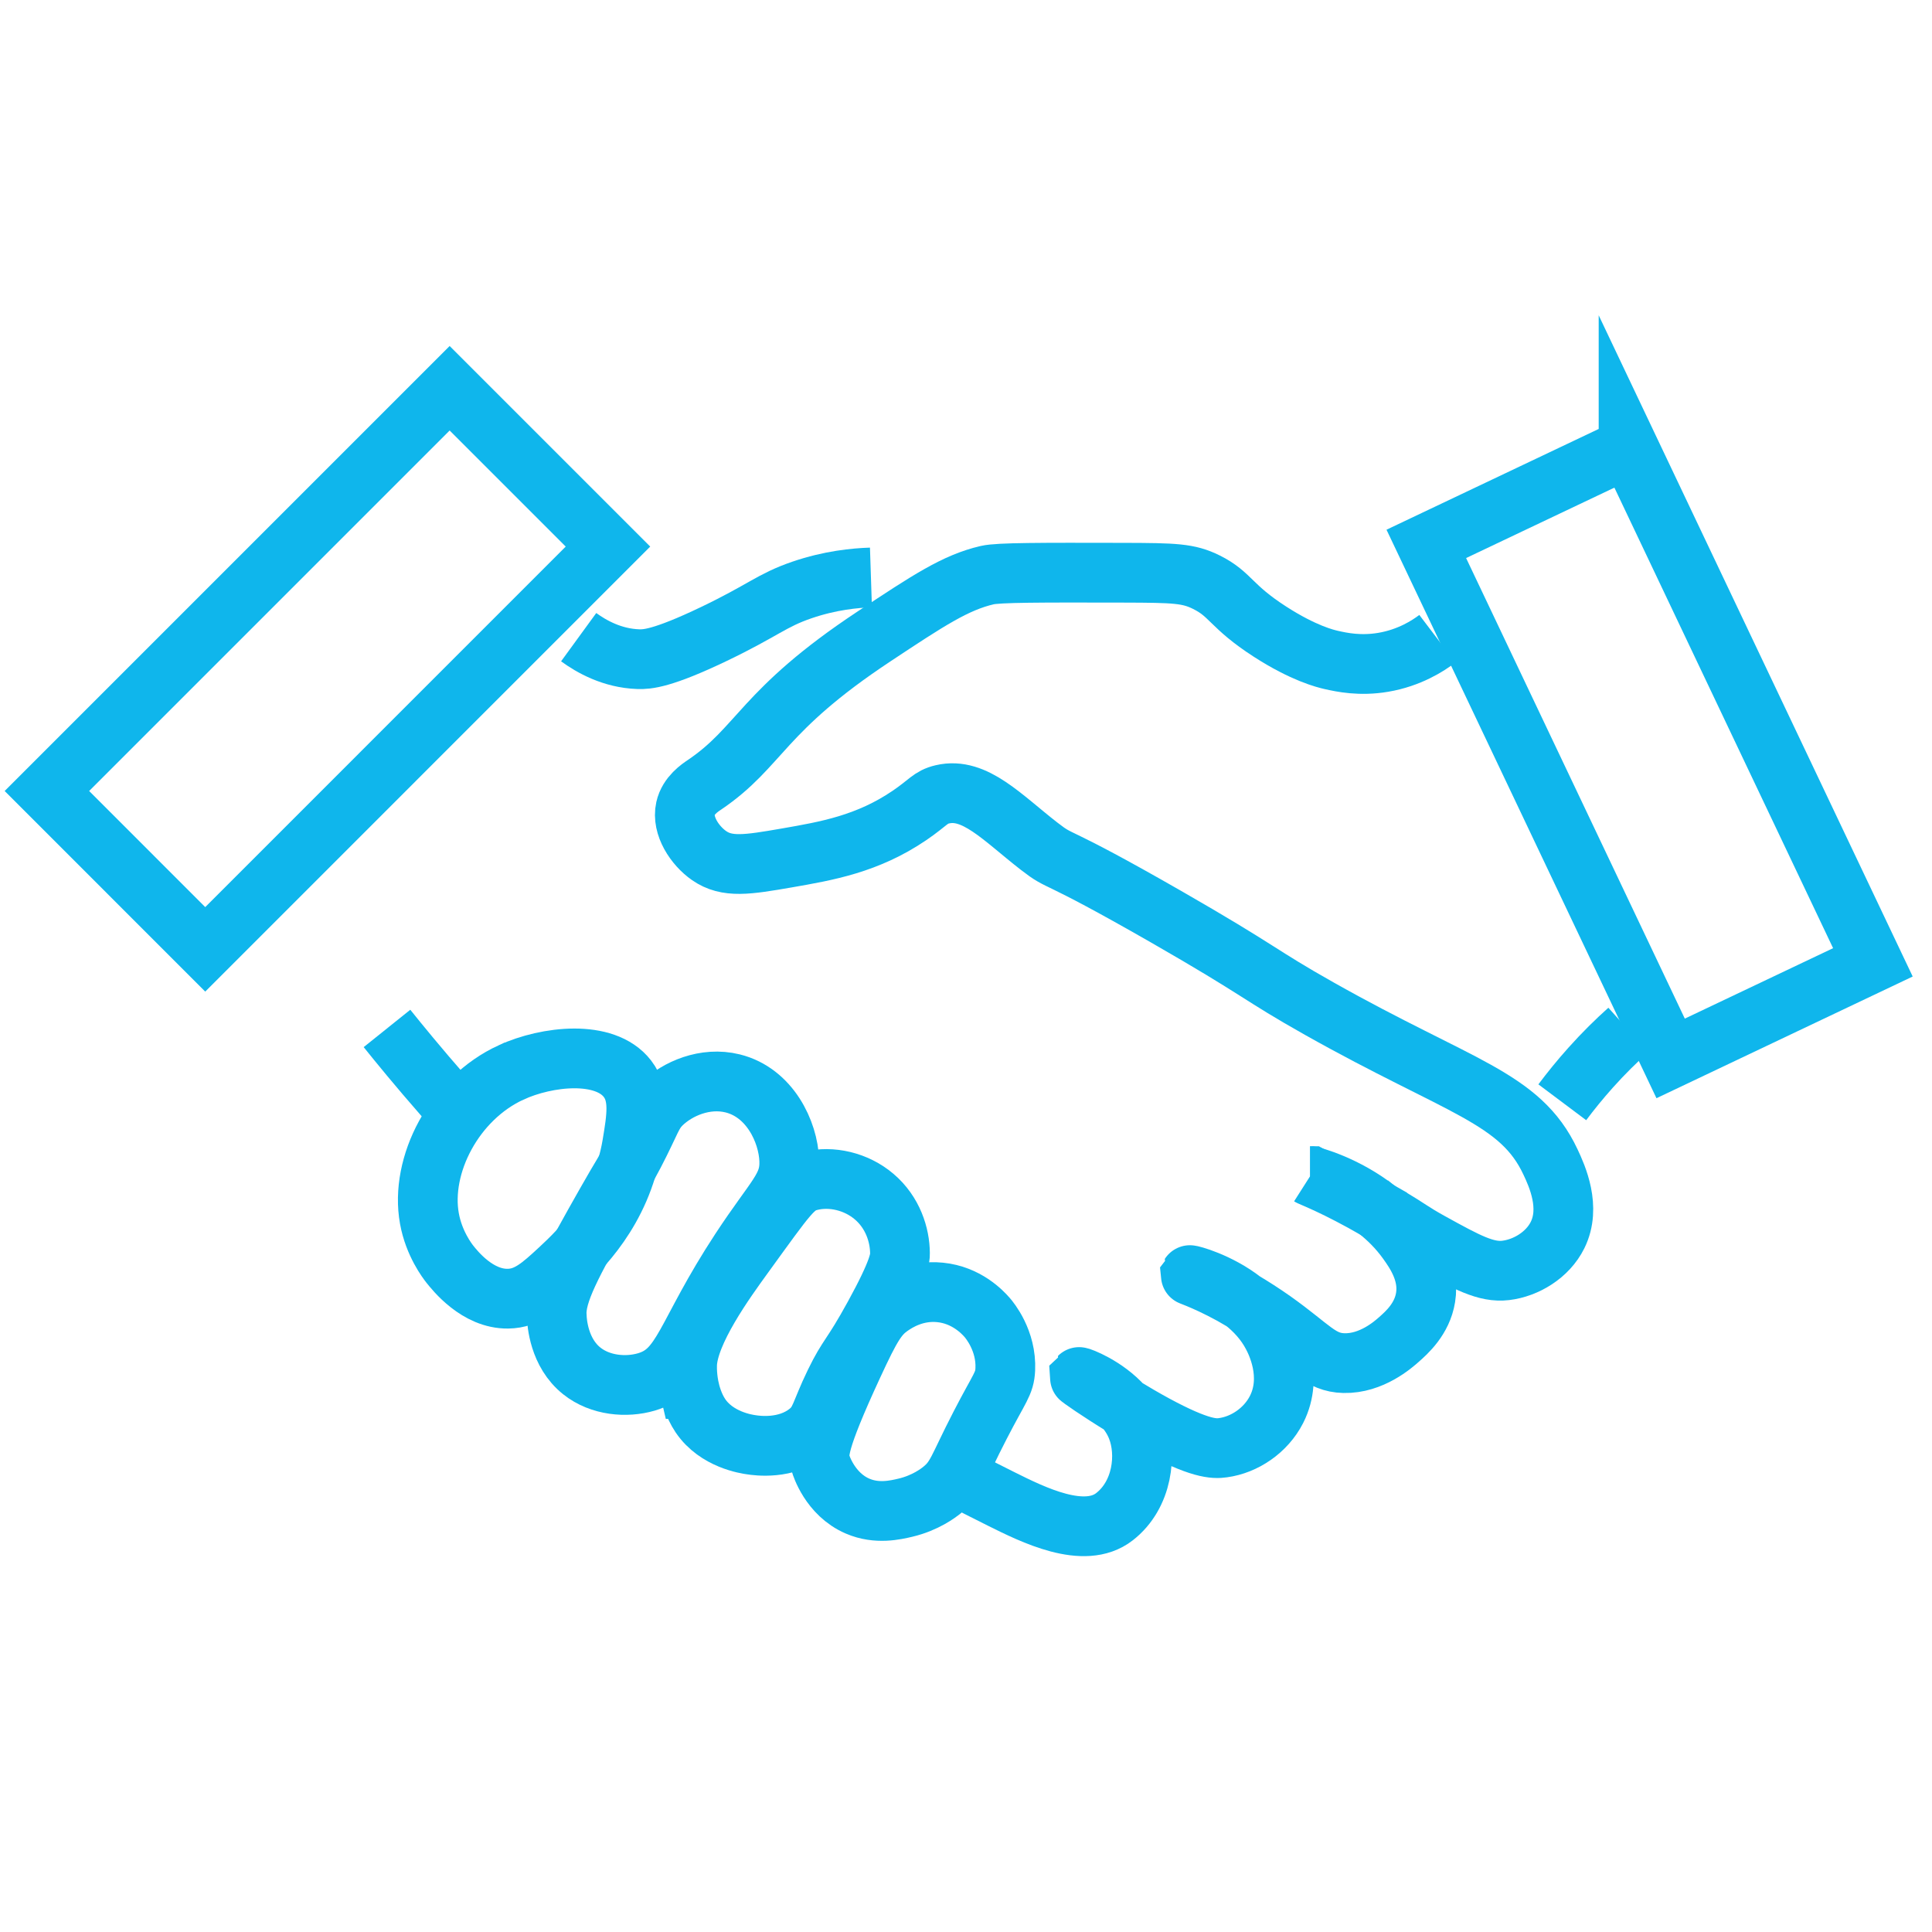
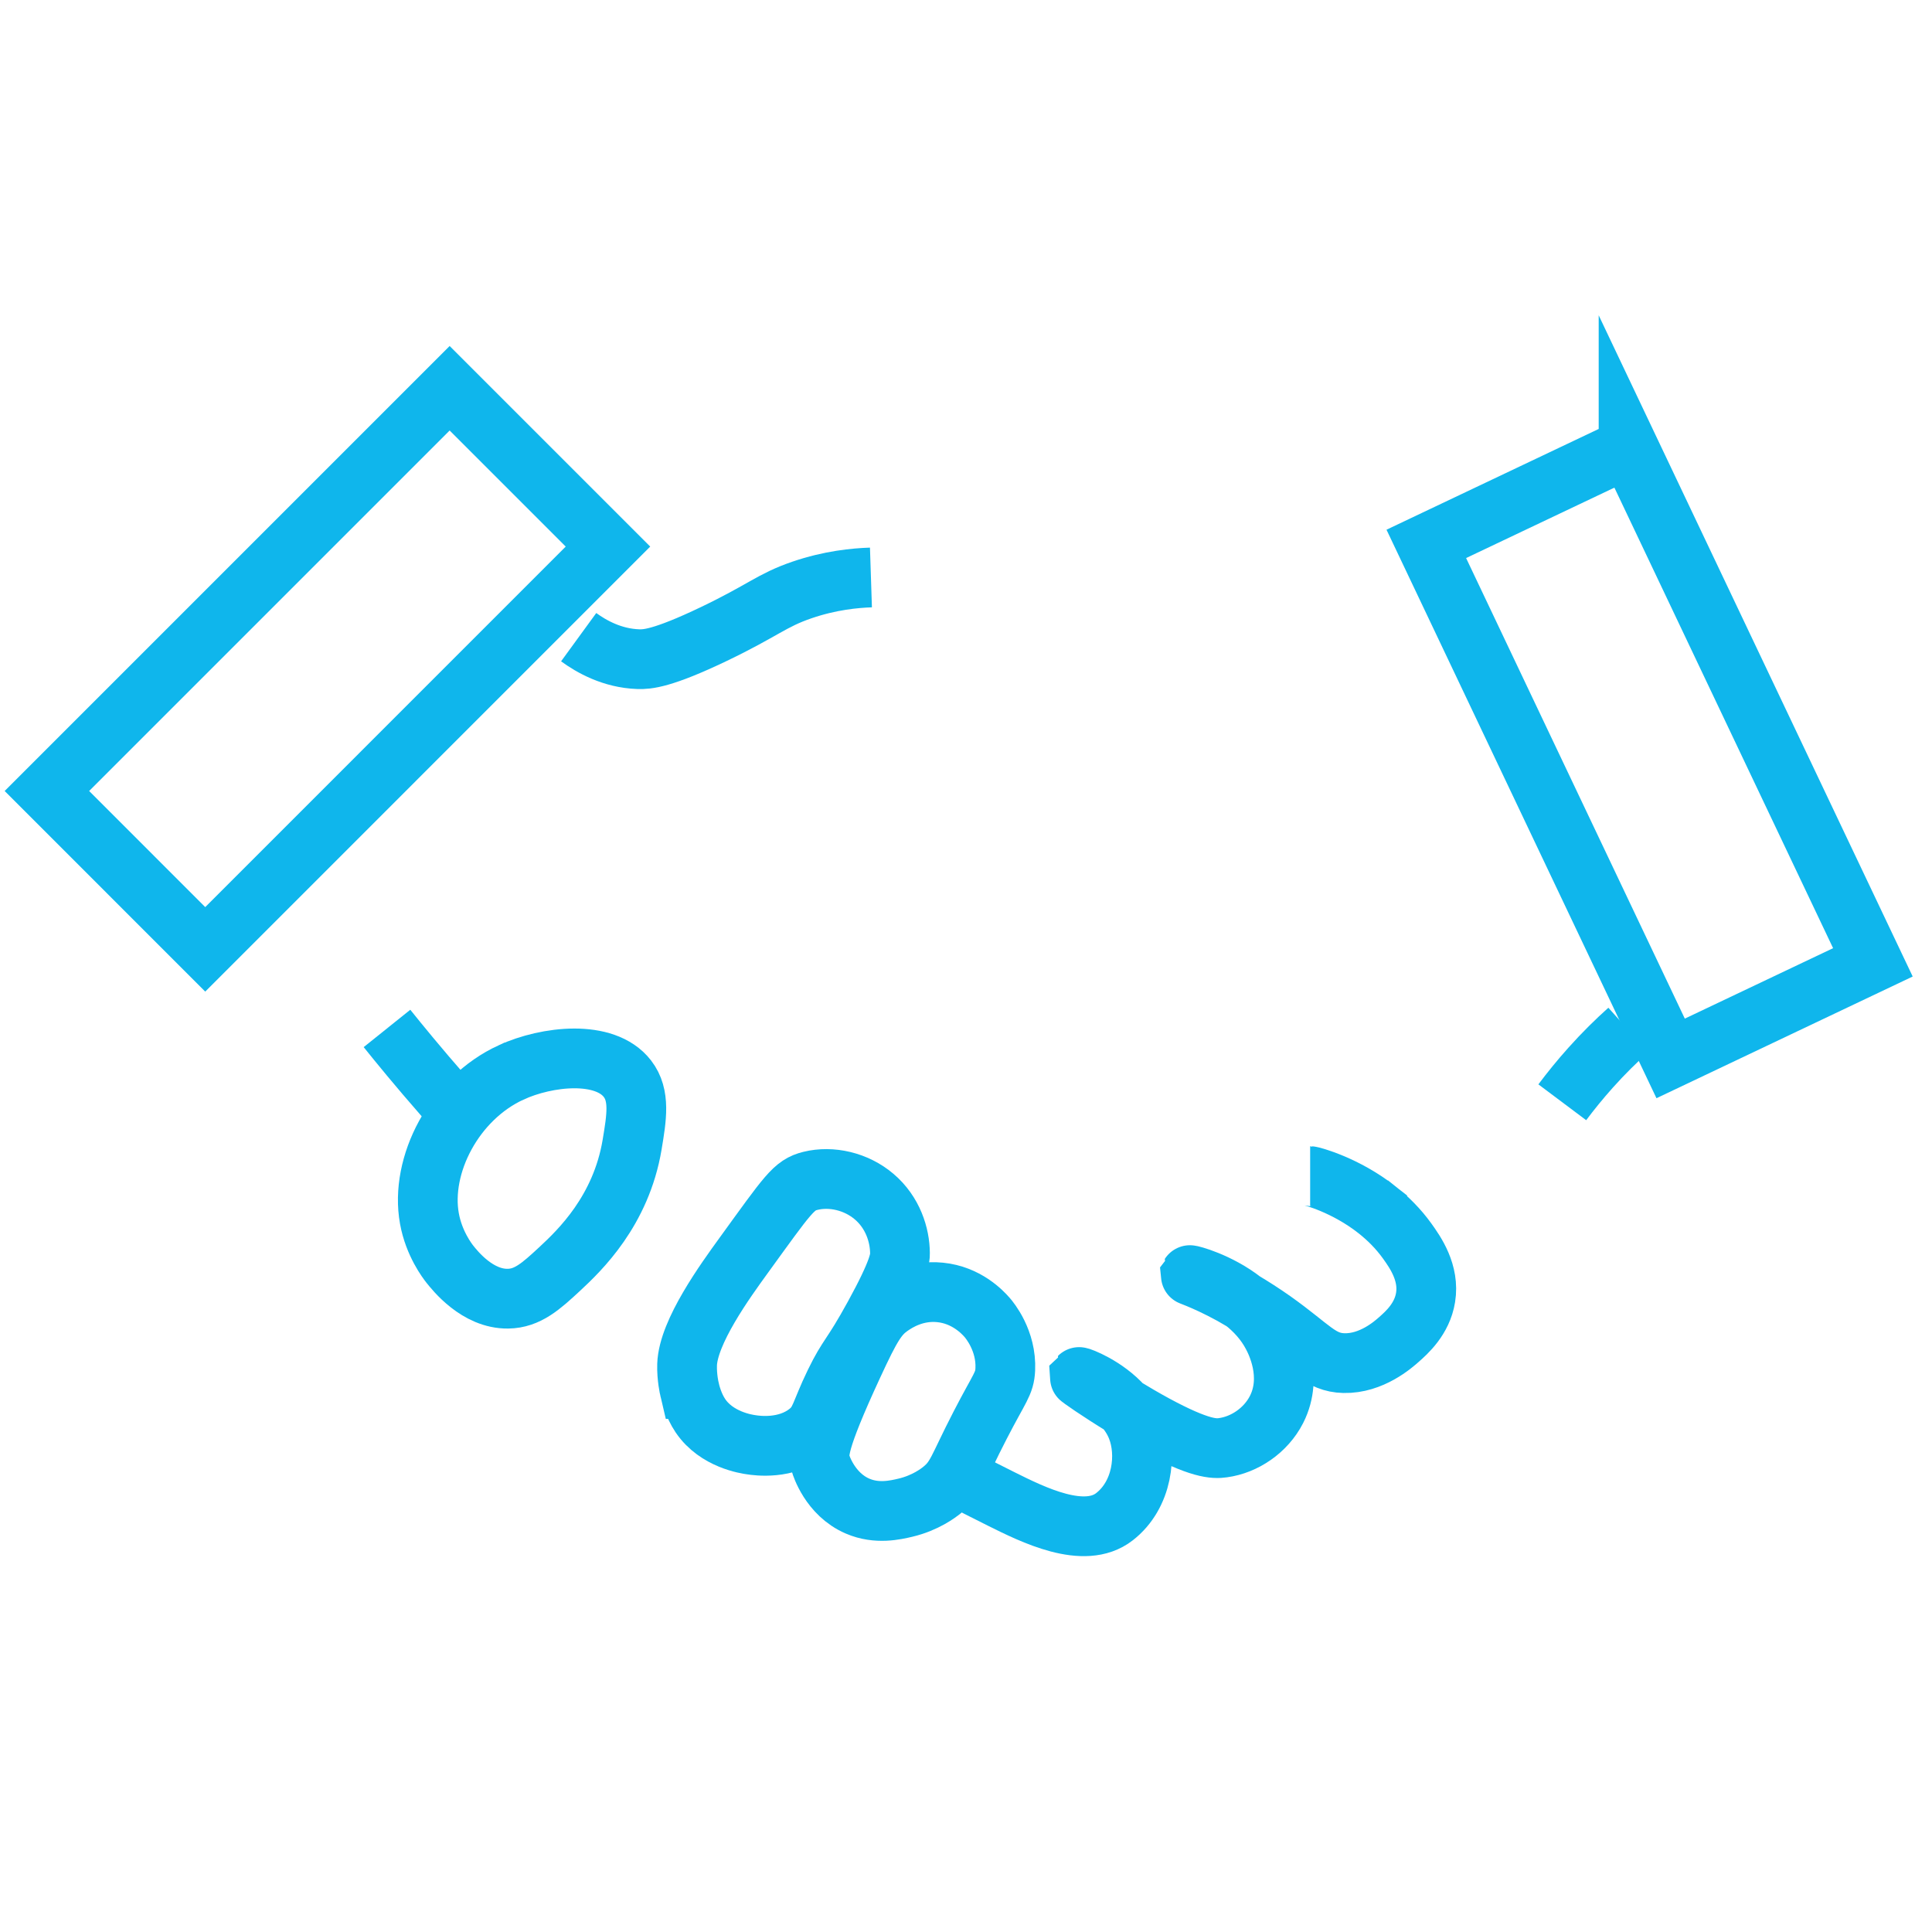
<svg xmlns="http://www.w3.org/2000/svg" width="100%" height="100%" viewBox="0 0 119 119" version="1.1" xml:space="preserve" style="fill-rule:evenodd;clip-rule:evenodd;stroke-miterlimit:10;">
  <g>
    <path d="M23.836,63.346c0.708,0.883 1.921,2.372 3.486,4.159c0,0 0.333,0.387 0.998,1.077" style="fill:none;fill-rule:nonzero;stroke:#0fb6ec;stroke-width:3.68px;" />
-     <path d="M43.256,81.257c-0.04,-0.026 -0.074,-0.051 -0.111,-0.077" style="fill:none;fill-rule:nonzero;stroke:#0fb6ec;stroke-width:3.68px;" />
    <path d="M80.698,72.442c0.08,0 2.171,0.534 4.131,2.083c0,0.003 0,0.003 0.003,0.003c0.654,0.517 1.293,1.148 1.838,1.906c0.515,0.716 1.384,1.966 1.137,3.483c-0.213,1.324 -1.162,2.165 -1.645,2.591c-0.341,0.302 -1.685,1.495 -3.387,1.452c-1.46,-0.037 -2.017,-0.96 -4.352,-2.614c-0.66,-0.465 -1.282,-0.86 -1.844,-1.196c-0.003,-0.003 -0.006,-0.003 -0.006,-0.003c-1.977,-1.17 -3.282,-1.582 -3.282,-1.608c0.012,-0.022 1.734,0.401 3.282,1.608c0,0 0.003,0 0.006,0.003c0.687,0.534 1.338,1.225 1.792,2.091c0.202,0.384 1.31,2.503 0.256,4.575c-0.665,1.301 -1.98,2.176 -3.304,2.355c-0.534,0.077 -1.409,0.082 -4.174,-1.412c-0.665,-0.361 -1.329,-0.75 -1.94,-1.122c-1.543,-0.944 -2.742,-1.779 -2.742,-1.821c0.023,-0.026 1.619,0.548 2.742,1.821c0.332,0.375 0.619,0.807 0.815,1.304c0.654,1.648 0.347,4.137 -1.378,5.478c-1.861,1.457 -5.029,-0.123 -6.969,-1.089c-0.972,-0.48 -1.924,-0.968 -2.856,-1.463" style="fill:none;fill-rule:nonzero;stroke:#0fb6ec;stroke-width:3.68px;" />
    <path d="M51.402,86.655c-0.171,-0.108 -0.344,-0.213 -0.512,-0.313" style="fill:none;fill-rule:nonzero;stroke:#0fb6ec;stroke-width:3.68px;" />
-     <path d="M36.463,76.039c-0.048,-0.042 -0.102,-0.082 -0.15,-0.127" style="fill:none;fill-rule:nonzero;stroke:#0fb6ec;stroke-width:3.68px;" />
-     <path d="M80.696,72.442l0.002,0c0.08,0.051 1.603,0.62 4.131,2.083c0,0.003 0,0.003 0.003,0.003c0.213,0.122 0.429,0.25 0.654,0.383c1.375,0.821 1.477,0.972 2.619,1.603c2.27,1.255 3.432,1.88 4.64,1.736c1.239,-0.148 2.582,-0.941 3.193,-2.18c0.841,-1.704 -0.022,-3.622 -0.437,-4.5c-1.864,-3.978 -5.572,-4.563 -14.226,-9.435c-3.787,-2.131 -3.534,-2.276 -9.435,-5.663c-7.319,-4.196 -6.331,-3.185 -7.839,-4.353c-2.262,-1.755 -3.964,-3.659 -5.952,-3.193c-0.748,0.173 -0.867,0.511 -2.035,1.304c-2.577,1.75 -5.077,2.185 -7.549,2.614c-2.44,0.423 -3.687,0.622 -4.79,-0.145c-0.881,-0.614 -1.69,-1.833 -1.452,-2.904c0.179,-0.801 0.89,-1.267 1.162,-1.451c3.478,-2.353 3.492,-4.538 10.453,-9.146c3.341,-2.213 5.015,-3.319 6.969,-3.773c0.688,-0.162 3.273,-0.159 8.419,-0.148c3.142,0.009 3.975,0.034 5.08,0.582c1.528,0.759 1.474,1.472 3.921,3.049c2.076,1.338 3.412,1.659 3.775,1.742c0.645,0.145 1.765,0.386 3.194,0.145c1.617,-0.273 2.762,-1.015 3.338,-1.452" style="fill:none;fill-rule:nonzero;stroke:#0fb6ec;stroke-width:3.68px;" />
    <path d="M35.643,39.246c0.776,0.565 2.057,1.301 3.677,1.355c0.531,0.017 1.466,-0.026 4.645,-1.548c3.043,-1.458 3.552,-2.069 5.421,-2.711c1.747,-0.599 3.279,-0.741 4.259,-0.773" style="fill:none;fill-rule:nonzero;stroke:#0fb6ec;stroke-width:3.68px;" />
    <path d="M100.294,63.441c-0.742,0.665 -1.529,1.435 -2.321,2.322c-0.66,0.736 -1.236,1.452 -1.745,2.131" style="fill:none;fill-rule:nonzero;stroke:#0fb6ec;stroke-width:3.68px;" />
    <path d="M31.481,66.055c-3.508,1.611 -5.628,5.714 -5.031,9.001c0.278,1.543 1.105,2.614 1.256,2.807c0.321,0.403 1.704,2.156 3.582,2.128c1.205,-0.017 2.029,-0.756 3.194,-1.838c1.224,-1.137 3.77,-3.572 4.452,-7.646c0.281,-1.688 0.506,-3.034 -0.29,-4.066c-1.395,-1.804 -4.963,-1.397 -7.163,-0.386Z" style="fill:none;fill-rule:nonzero;stroke:#0fb6ec;stroke-width:3.68px;" />
-     <path d="M34.288,81.056c0.023,0.398 0.131,2.259 1.548,3.386c1.143,0.912 2.751,1.035 3.969,0.68c2.325,-0.68 2.333,-2.836 5.805,-8.132c2.154,-3.279 3.063,-3.847 3.003,-5.517c-0.065,-1.765 -1.196,-4.174 -3.486,-4.742c-1.702,-0.421 -3.407,0.338 -4.356,1.258c-0.63,0.62 -0.639,1.023 -1.704,3.074c-0.637,1.222 -0.708,1.222 -1.742,3.049c-2.082,3.676 -3.119,5.54 -3.037,6.944Z" style="fill:none;fill-rule:nonzero;stroke:#0fb6ec;stroke-width:3.68px;" />
    <path d="M42.466,85.556c0.063,0.27 0.242,1 0.676,1.645c1.001,1.48 2.842,1.748 3.148,1.79c0.33,0.051 2.126,0.31 3.484,-0.773c0.784,-0.628 0.716,-1.136 1.645,-3.048c0.841,-1.728 1.003,-1.534 2.418,-4.114c1.559,-2.841 1.599,-3.512 1.596,-3.87c-0.005,-1.105 -0.437,-2.506 -1.596,-3.486c-1.106,-0.938 -2.631,-1.284 -3.918,-0.966c-1.026,0.253 -1.361,0.796 -4.114,4.594c-1.126,1.554 -3.418,4.708 -3.484,6.728c-0.025,0.779 0.145,1.5 0.145,1.5Z" style="fill:none;fill-rule:nonzero;stroke:#0fb6ec;stroke-width:3.68px;" />
    <path d="M50.547,90.154c0.023,0.076 0.568,1.881 2.276,2.614c1.19,0.514 2.341,0.238 2.949,0.096c1.227,-0.29 2.029,-0.906 2.227,-1.065c0.947,-0.756 0.978,-1.316 2.373,-4.015c1.21,-2.349 1.506,-2.54 1.548,-3.438c0.083,-1.772 -0.977,-3.037 -1.113,-3.193c-0.31,-0.358 -1.299,-1.389 -2.904,-1.548c-1.529,-0.154 -2.645,0.582 -3,0.823c-0.83,0.56 -1.233,1.214 -2.37,3.677c-2.205,4.765 -2.151,5.475 -1.986,6.049Z" style="fill:none;fill-rule:nonzero;stroke:#0fb6ec;stroke-width:3.68px;" />
    <path d="M37.448,33.666l-24.807,24.808l-9.752,-9.753l24.807,-24.807l9.752,9.752Z" style="fill:none;stroke:#0fb6ec;stroke-width:3.68px;" />
    <path d="M100.31,27.584l15.05,31.691l-12.458,5.917l-15.05,-31.692l12.458,-5.916Z" style="fill:none;stroke:#0fb6ec;stroke-width:3.68px;" />
  </g>
</svg>